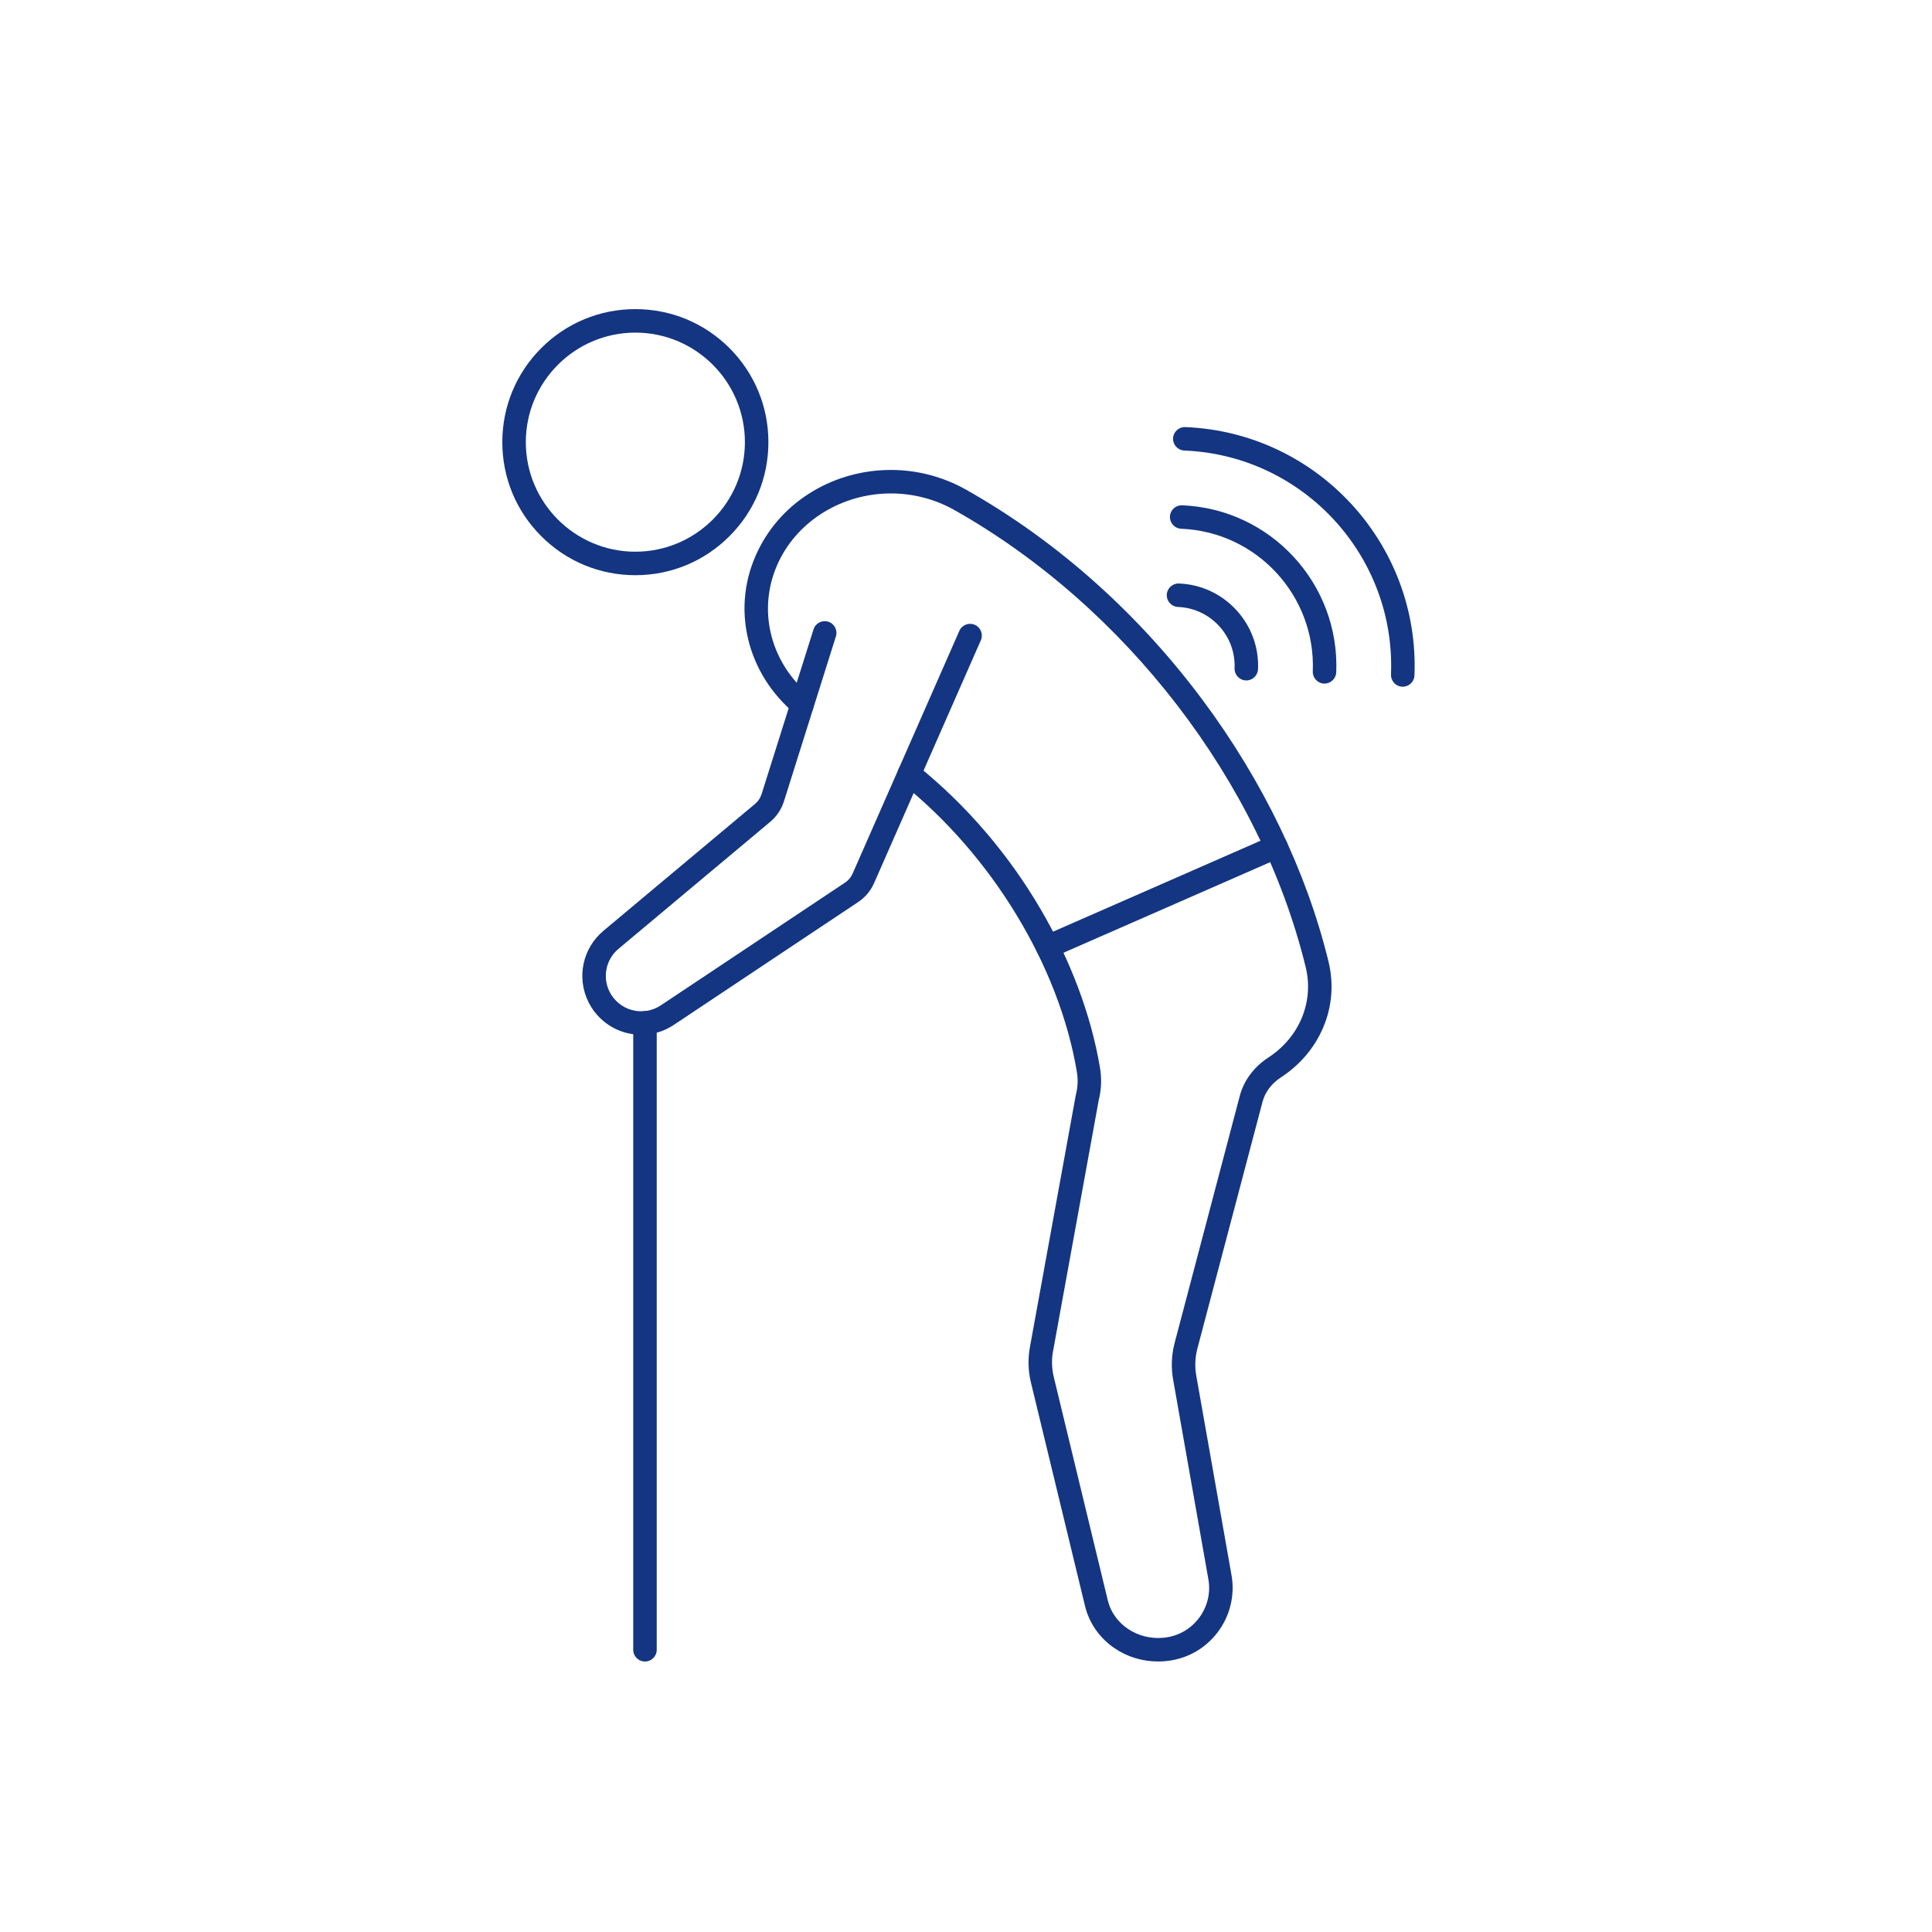
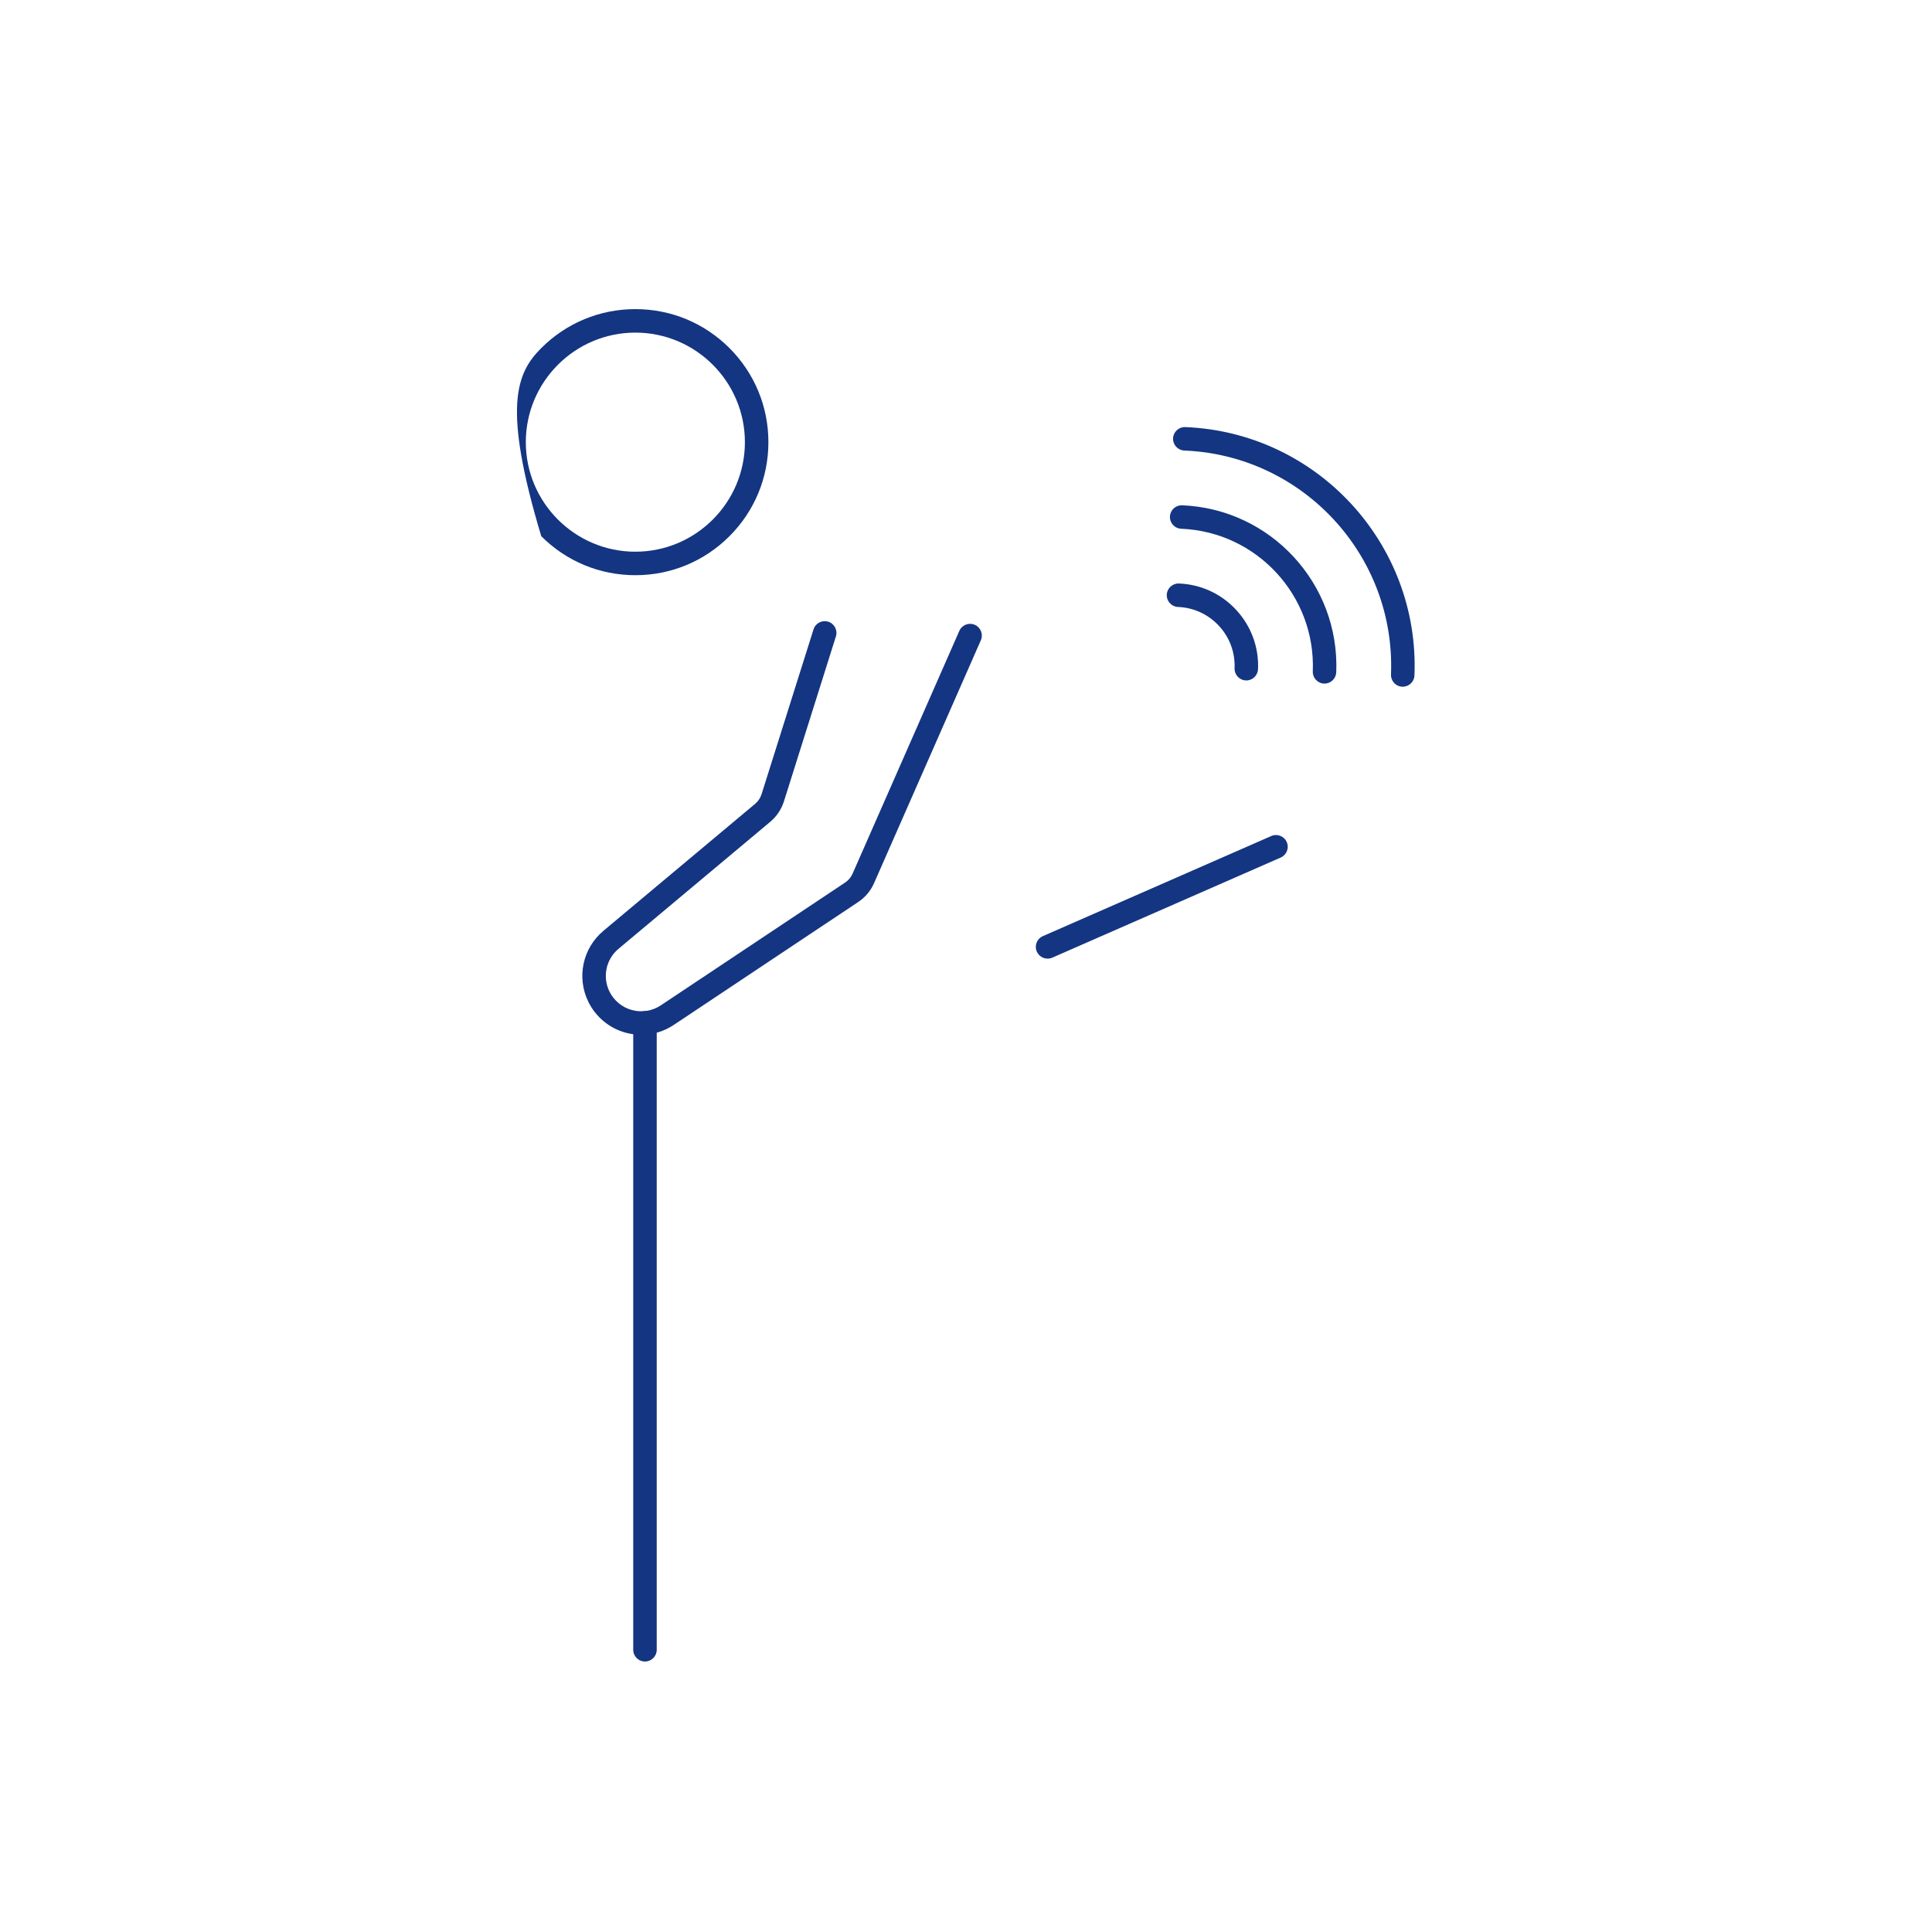
<svg xmlns="http://www.w3.org/2000/svg" width="50" height="50" viewBox="0 0 50 50" fill="none">
-   <path d="M29.971 42.999C29.567 42.999 29.172 42.88 28.842 42.654C28.458 42.392 28.188 42.006 28.081 41.567L26.682 35.786C26.607 35.478 26.598 35.164 26.656 34.853L27.84 28.348C27.842 28.341 27.843 28.334 27.845 28.327C27.895 28.132 27.902 27.93 27.867 27.728C27.407 24.996 25.672 22.139 23.339 20.27C23.208 20.166 23.187 19.974 23.292 19.843C23.397 19.712 23.588 19.691 23.719 19.796C24.367 20.315 24.974 20.904 25.523 21.549C26.045 22.161 26.517 22.823 26.924 23.518C27.704 24.847 28.238 26.267 28.466 27.626C28.515 27.908 28.505 28.191 28.436 28.466L27.254 34.963C27.254 34.964 27.253 34.964 27.253 34.965C27.211 35.19 27.218 35.418 27.273 35.642L28.671 41.423C28.821 42.035 29.439 42.449 30.109 42.385C30.478 42.351 30.803 42.171 31.026 41.879C31.245 41.593 31.335 41.228 31.274 40.879L30.362 35.713C30.304 35.392 30.317 35.068 30.401 34.748L32.087 28.356C32.192 27.961 32.454 27.61 32.825 27.369C33.632 26.842 34.011 25.922 33.79 25.024C32.618 20.233 29.135 15.702 24.698 13.199C24.199 12.918 23.632 12.77 23.058 12.77C21.811 12.77 20.673 13.458 20.159 14.523C19.582 15.72 19.902 17.115 20.955 17.996C21.084 18.104 21.101 18.296 20.993 18.424C20.886 18.553 20.694 18.57 20.565 18.462C20.262 18.209 20.004 17.912 19.798 17.582C19.595 17.255 19.447 16.902 19.36 16.532C19.178 15.764 19.265 14.978 19.612 14.259C19.922 13.616 20.418 13.079 21.046 12.708C21.649 12.351 22.345 12.162 23.058 12.162C23.736 12.162 24.406 12.338 24.997 12.67C26.197 13.347 27.34 14.17 28.392 15.117C29.393 16.016 30.312 17.026 31.125 18.118C32.686 20.216 33.812 22.554 34.38 24.879C34.522 25.457 34.475 26.05 34.243 26.594C34.021 27.115 33.645 27.559 33.156 27.878C32.912 28.037 32.741 28.262 32.675 28.511L30.988 34.902C30.927 35.135 30.918 35.372 30.96 35.606L31.873 40.774C31.963 41.29 31.831 41.827 31.509 42.248C31.182 42.676 30.705 42.94 30.166 42.99C30.101 42.996 30.036 42.999 29.971 42.999Z" fill="#143581" />
  <path d="M16.692 43C16.524 43 16.388 42.864 16.388 42.696V26.471C16.388 26.303 16.524 26.168 16.692 26.168C16.86 26.168 16.996 26.303 16.996 26.471V42.696C16.996 42.864 16.86 43 16.692 43Z" fill="#143581" />
-   <path d="M16.443 14.886C15.523 14.886 14.659 14.528 14.008 13.877C13.358 13.227 13 12.363 13 11.443C13 10.523 13.358 9.659 14.008 9.008C14.659 8.358 15.523 8 16.443 8C17.363 8 18.227 8.358 18.878 9.008C19.528 9.659 19.886 10.523 19.886 11.443C19.886 12.363 19.528 13.227 18.878 13.877C18.227 14.528 17.363 14.886 16.443 14.886ZM16.443 8.608C14.88 8.608 13.608 9.88 13.608 11.443C13.608 13.006 14.88 14.278 16.443 14.278C18.006 14.278 19.278 13.006 19.278 11.443C19.278 9.88 18.006 8.608 16.443 8.608Z" fill="#143581" />
+   <path d="M16.443 14.886C15.523 14.886 14.659 14.528 14.008 13.877C13 10.523 13.358 9.659 14.008 9.008C14.659 8.358 15.523 8 16.443 8C17.363 8 18.227 8.358 18.878 9.008C19.528 9.659 19.886 10.523 19.886 11.443C19.886 12.363 19.528 13.227 18.878 13.877C18.227 14.528 17.363 14.886 16.443 14.886ZM16.443 8.608C14.88 8.608 13.608 9.88 13.608 11.443C13.608 13.006 14.88 14.278 16.443 14.278C18.006 14.278 19.278 13.006 19.278 11.443C19.278 9.88 18.006 8.608 16.443 8.608Z" fill="#143581" />
  <path d="M16.594 26.78C16.46 26.78 16.326 26.762 16.195 26.727C15.771 26.612 15.418 26.319 15.225 25.924C14.918 25.294 15.079 24.54 15.616 24.09L19.543 20.803C19.621 20.738 19.678 20.652 19.709 20.555L21.054 16.288C21.104 16.128 21.275 16.04 21.435 16.09C21.595 16.14 21.684 16.311 21.633 16.471L20.289 20.737C20.223 20.945 20.1 21.129 19.933 21.269L16.006 24.556C15.684 24.826 15.587 25.279 15.771 25.658C15.887 25.895 16.099 26.071 16.354 26.14C16.609 26.209 16.881 26.165 17.101 26.019L21.872 22.84C21.957 22.783 22.024 22.704 22.065 22.61L24.828 16.326C24.895 16.173 25.075 16.103 25.228 16.17C25.382 16.238 25.452 16.417 25.384 16.571L22.621 22.855C22.533 23.055 22.391 23.224 22.209 23.345L17.438 26.524C17.186 26.693 16.891 26.78 16.594 26.78Z" fill="#143581" />
  <path d="M27.111 24.809C26.994 24.809 26.883 24.741 26.833 24.627C26.765 24.474 26.835 24.294 26.989 24.227L32.901 21.636C33.055 21.569 33.234 21.639 33.301 21.793C33.369 21.946 33.299 22.125 33.145 22.193L27.233 24.784C27.194 24.801 27.152 24.809 27.111 24.809Z" fill="#143581" />
  <path d="M36.303 17.772C36.299 17.772 36.294 17.772 36.29 17.772C36.123 17.765 35.992 17.623 35.999 17.456C36.122 14.383 33.723 11.784 30.65 11.66C30.483 11.653 30.352 11.512 30.359 11.344C30.366 11.177 30.507 11.046 30.675 11.053C34.082 11.19 36.743 14.073 36.606 17.48C36.6 17.644 36.465 17.772 36.303 17.772Z" fill="#143581" />
  <path d="M34.279 17.691C34.275 17.691 34.27 17.691 34.266 17.691C34.099 17.684 33.968 17.542 33.975 17.375C34.053 15.418 32.525 13.763 30.569 13.684C30.401 13.677 30.271 13.536 30.278 13.368C30.285 13.201 30.426 13.07 30.593 13.077C32.885 13.169 34.674 15.108 34.582 17.399C34.575 17.563 34.441 17.691 34.279 17.691Z" fill="#143581" />
  <path d="M32.254 17.61C32.25 17.61 32.246 17.61 32.242 17.609C32.074 17.603 31.944 17.461 31.951 17.294C31.967 16.886 31.824 16.497 31.547 16.198C31.271 15.899 30.895 15.725 30.488 15.708C30.32 15.702 30.19 15.56 30.196 15.393C30.203 15.225 30.345 15.094 30.512 15.101C31.081 15.124 31.608 15.367 31.994 15.786C32.38 16.204 32.581 16.749 32.558 17.318C32.551 17.481 32.416 17.61 32.254 17.61Z" fill="#143581" />
</svg>